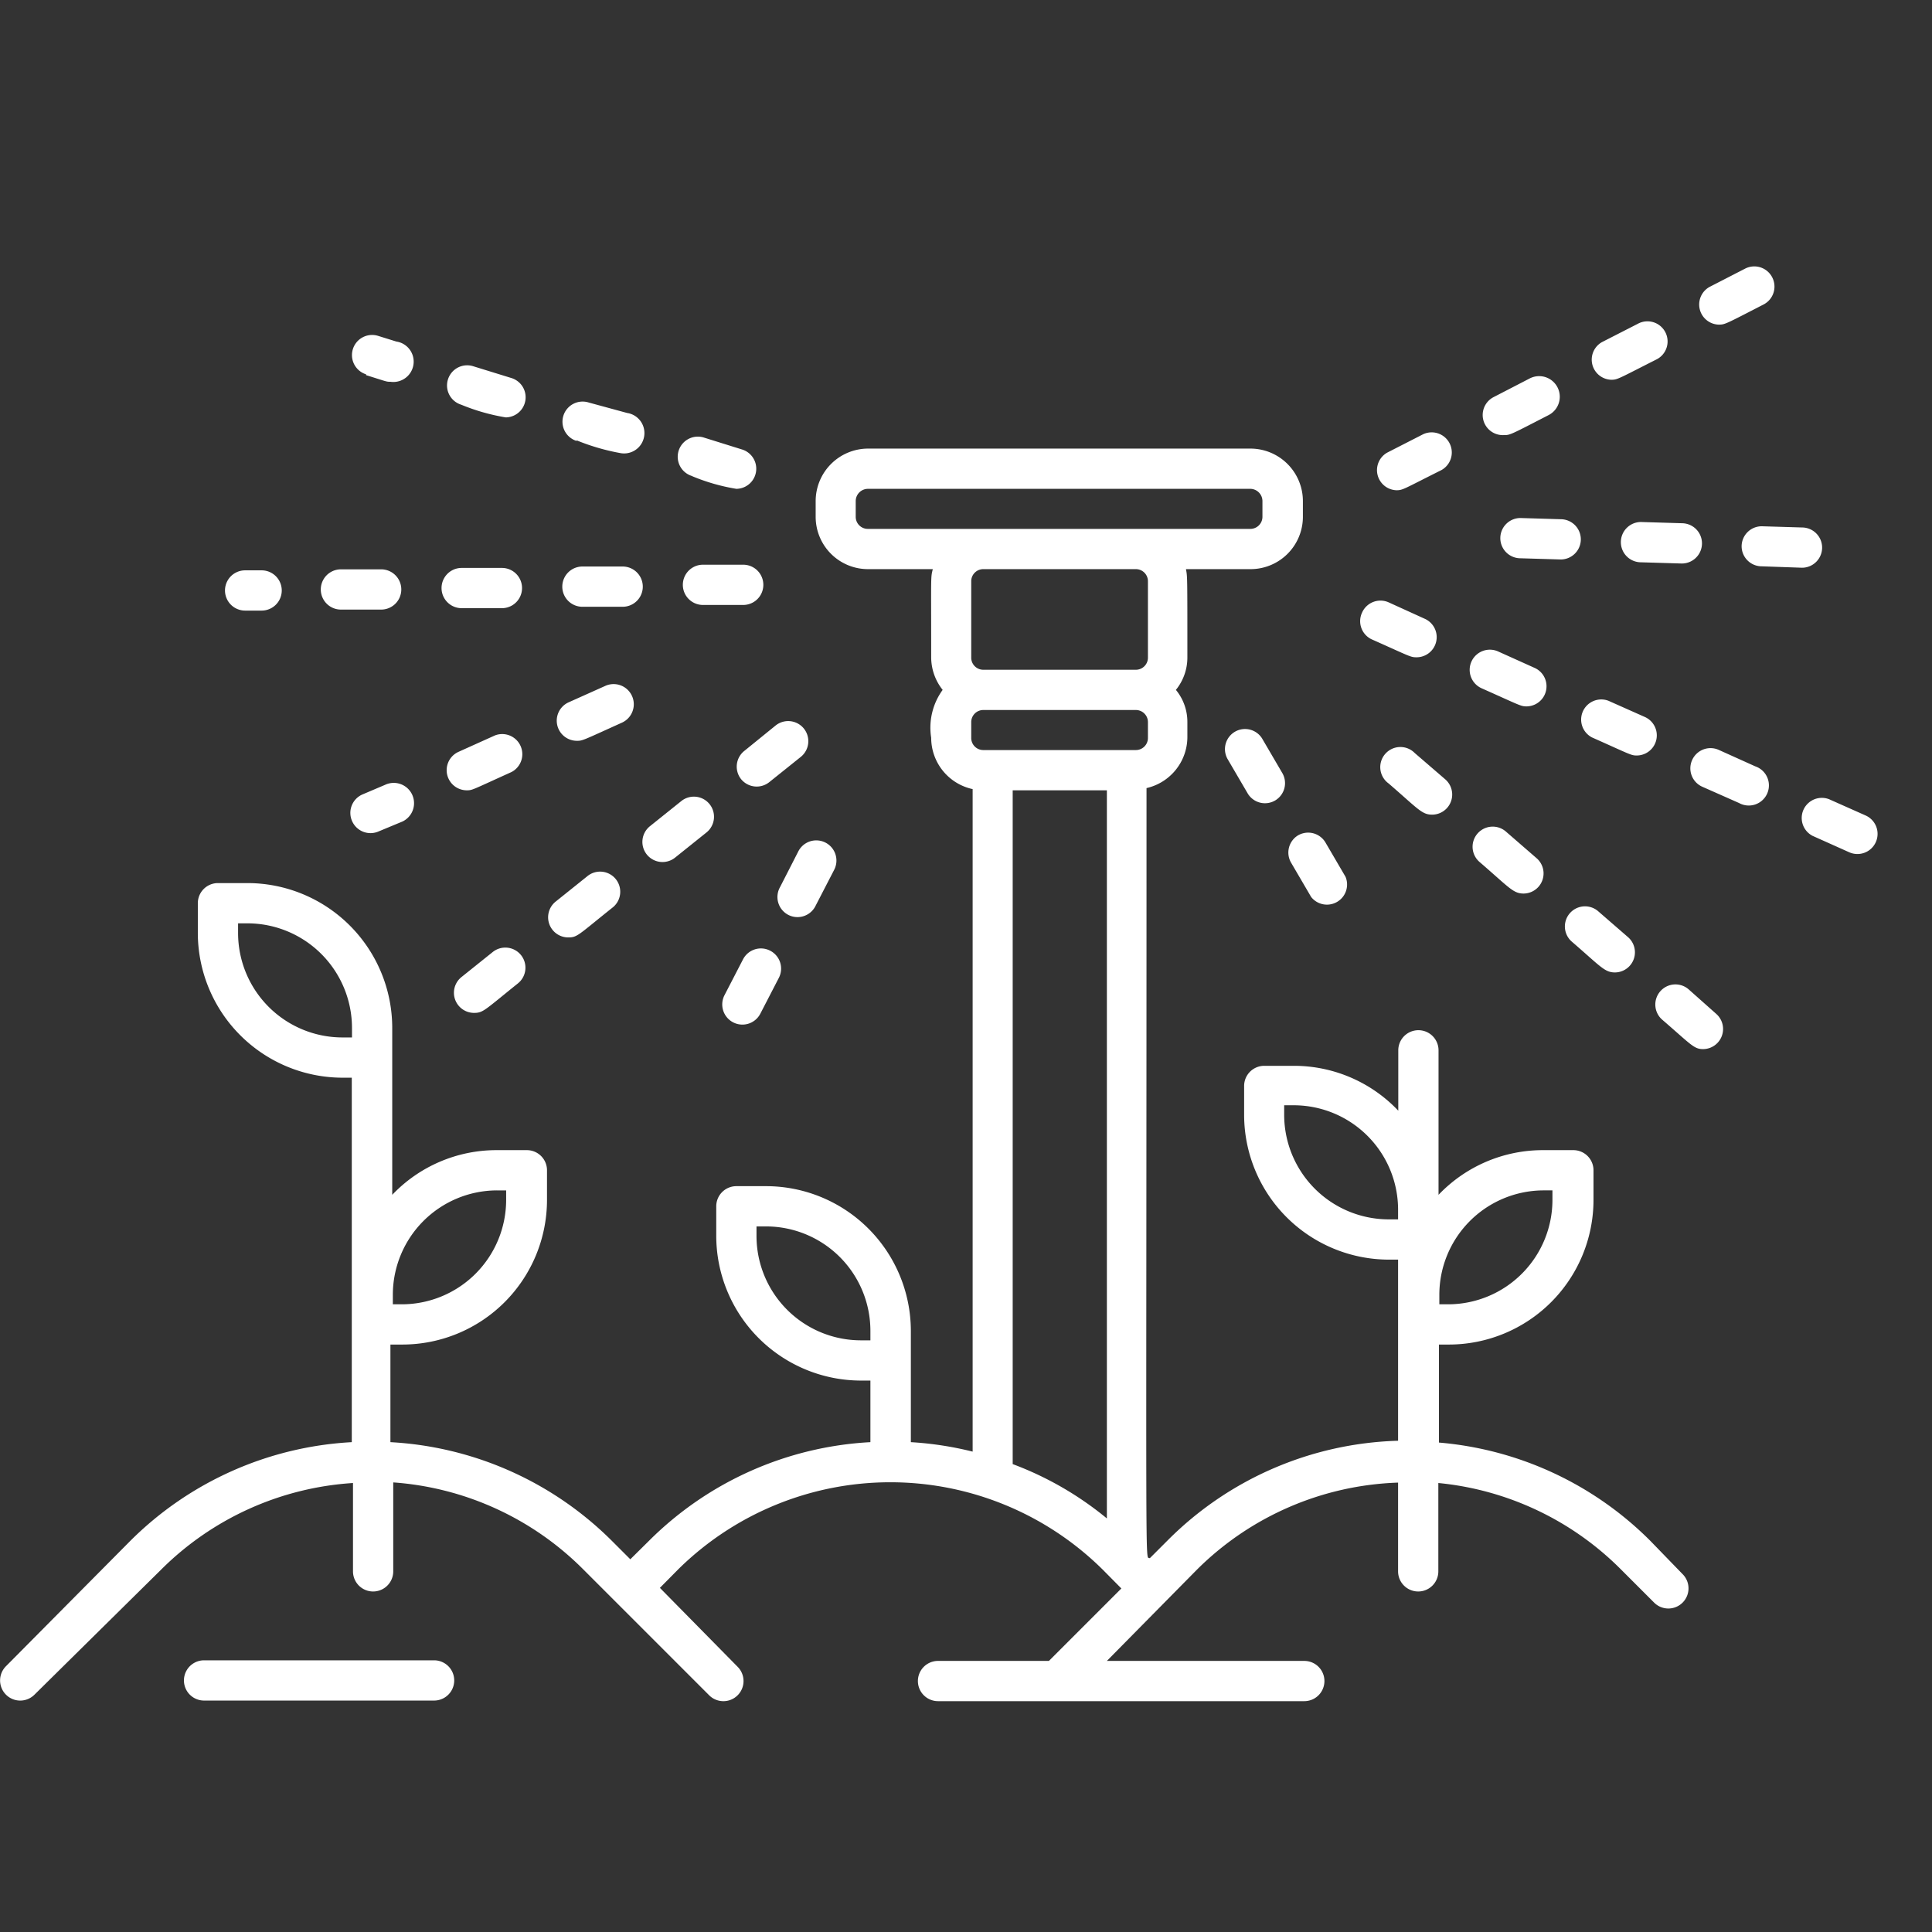
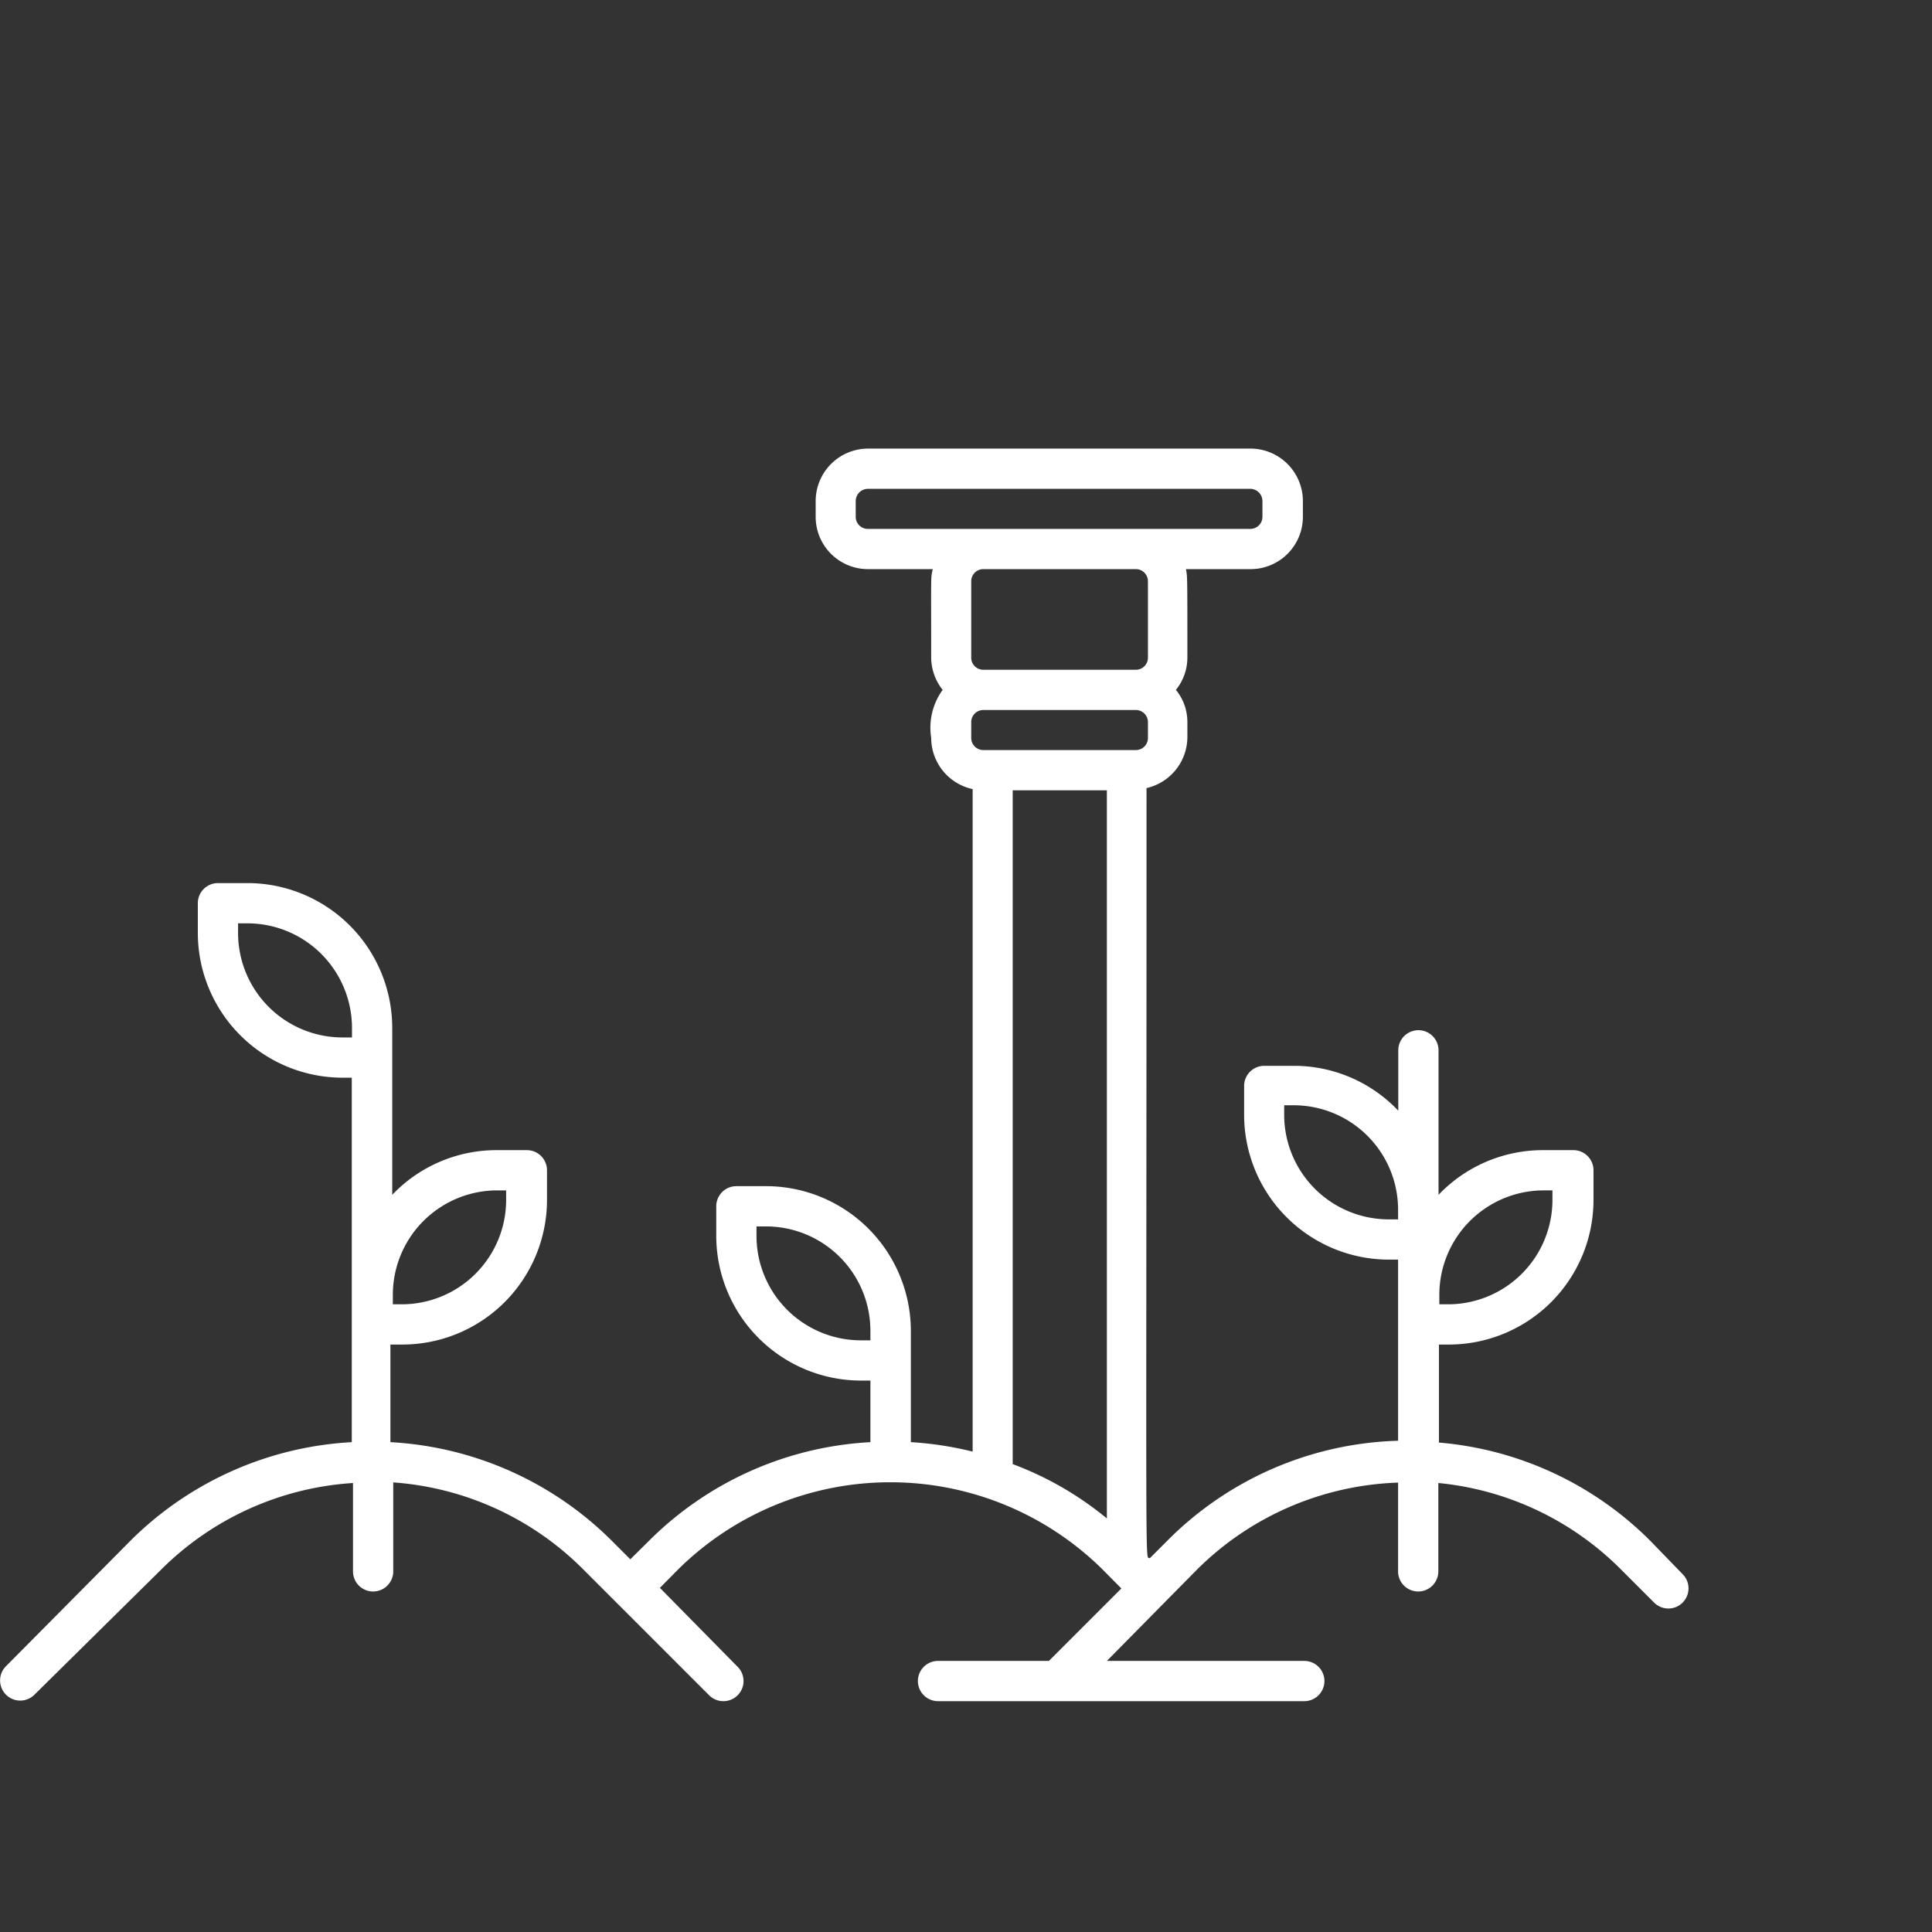
<svg xmlns="http://www.w3.org/2000/svg" version="1.1" width="512" height="512" x="0" y="0" viewBox="0 0 96 96" style="enable-background:new 0 0 512 512" xml:space="preserve" class="">
  <rect x="0" y="0" width="96" height="96" fill="#333333" stroke="none" />
  <g>
    <g data-name="Water system from blow">
      <path d="M82 76.56a16.83 16.83 0 0 0-10.5-4.88v-4.87h.5a7.19 7.19 0 0 0 7.18-7.19v-1.47a1 1 0 0 0-1-1h-1.51a7.16 7.16 0 0 0-5.19 2.22v-7.18a1 1 0 0 0-2 0v3a7.14 7.14 0 0 0-5.18-2.23h-1.48a1 1 0 0 0-1 1v1.44A7.2 7.2 0 0 0 69 62.59h.47v9a16.83 16.83 0 0 0-11.42 4.92l-.92.92c-.24-.23-.16 2.8-.16-38.27a2.61 2.61 0 0 0 2.03-2.5v-.78a2.5 2.5 0 0 0-.57-1.6 2.55 2.55 0 0 0 .57-1.61c0-4.17 0-4-.07-4.39h3.21a2.6 2.6 0 0 0 2.6-2.6v-.78a2.61 2.61 0 0 0-2.6-2.61h-19a2.61 2.61 0 0 0-2.61 2.61v.78a2.6 2.6 0 0 0 2.61 2.6h3.21c-.11.46-.08.2-.08 4.39a2.61 2.61 0 0 0 .57 1.61 3.2 3.2 0 0 0-.57 2.38 2.61 2.61 0 0 0 2.06 2.55v32.92a16.75 16.75 0 0 0-3.07-.47v-5.53a7.2 7.2 0 0 0-7.18-7.19h-1.49a1 1 0 0 0-1 1v1.48a7.2 7.2 0 0 0 7.19 7.18h.47v3.06a16.84 16.84 0 0 0-11 4.9l-.93.92-.92-.92a16.87 16.87 0 0 0-11-4.9v-4.85h.6a7.19 7.19 0 0 0 7.18-7.19v-1.47a1 1 0 0 0-1-1h-1.51a7.15 7.15 0 0 0-5.18 2.22v-8.3a7.2 7.2 0 0 0-7.18-7.19h-1.48a1 1 0 0 0-1 1v1.48A7.2 7.2 0 0 0 17 53.55h.48v18.11a16.87 16.87 0 0 0-11 4.9L.3 82.79a1 1 0 0 0 0 1.42 1 1 0 0 0 1.41 0L8 78a14.82 14.82 0 0 1 9.54-4.31v4.39a1 1 0 0 0 2 0v-4.42A14.82 14.82 0 0 1 29 78l6.24 6.24a1 1 0 0 0 1.41-1.42l-3.86-3.92.92-.93A15 15 0 0 1 54.8 78l.92.93-3.6 3.6h-5.51a1 1 0 0 0 0 2h18.2a1 1 0 0 0 0-2H55L59.47 78a14.86 14.86 0 0 1 10-4.33v4.41a1 1 0 0 0 2 0v-4.39A14.81 14.81 0 0 1 80.56 78l1.63 1.63a1 1 0 0 0 1.42 0 1 1 0 0 0 0-1.41zm-70.17-30.2v-.48h.48a5.2 5.2 0 0 1 5.18 5.19v.48H17a5.19 5.19 0 0 1-5.17-5.19zm12.84 12.79h.48v.47A5.19 5.19 0 0 1 20 64.81h-.48v-.48a5.19 5.19 0 0 1 5.15-5.18zm17.85-33.47v-.78a.61.61 0 0 1 .61-.61h19a.61.61 0 0 1 .6.61v.78a.6.6 0 0 1-.6.6h-19a.6.6 0 0 1-.61-.6zm13.92 2.6a.6.6 0 0 1 .6.61v3.78a.6.6 0 0 1-.6.61h-7.58a.6.6 0 0 1-.6-.61v-3.78a.6.6 0 0 1 .6-.61zm-8.18 7.6a.6.6 0 0 1 .6-.6h7.58a.6.6 0 0 1 .6.6v.78a.6.6 0 0 1-.6.61h-7.58a.6.6 0 0 1-.6-.61zM37.59 61.42v-.48h.48a5.19 5.19 0 0 1 5.18 5.19v.47h-.47a5.19 5.19 0 0 1-5.19-5.18zm12.73 11.33V39.27H55v36.18a16.33 16.33 0 0 0-4.68-2.7zm26.35-13.6h.47v.47A5.19 5.19 0 0 1 72 64.81h-.48v-.48a5.19 5.19 0 0 1 5.15-5.18zM69 60.59a5.2 5.2 0 0 1-5.19-5.19v-.48h.48a5.19 5.19 0 0 1 5.18 5.19v.48z" fill="#ffffff" opacity="1" data-original="#000000" />
-       <path d="M21.57 82.5H10.14a1 1 0 0 0 0 2h11.43a1 1 0 0 0 0-2zM36.82 38.71a1 1 0 0 0 1.41.15l1.56-1.25a1 1 0 0 0 .16-1.4 1 1 0 0 0-1.41-.16L37 37.3a1 1 0 0 0-.18 1.41zM32.14 42.46a1 1 0 0 0 1.41.15l1.56-1.25a1 1 0 0 0 .15-1.4 1 1 0 0 0-1.4-.16l-1.56 1.25a1 1 0 0 0-.16 1.41zM23.55 50.33c.46 0 .51-.12 2.19-1.47a1 1 0 0 0 .15-1.4 1 1 0 0 0-1.4-.16l-1.56 1.25a1 1 0 0 0 .62 1.78zM28.24 46.58c.45 0 .49-.12 2.18-1.47a1 1 0 1 0-1.25-1.56l-1.56 1.25a1 1 0 0 0 .63 1.78zM16.94 30.29h2a1 1 0 0 0 1-1 1 1 0 0 0-1-1h-2a1 1 0 0 0 0 2zM22.94 30.22h2a1 1 0 0 0 0-2h-2a1 1 0 0 0 0 2zM28.94 30.15h2a1 1 0 0 0 0-2h-2a1 1 0 0 0 0 2zM36.93 28.06h-2a1 1 0 1 0 0 2h2a1 1 0 0 0 0-2zM12.13 30.34H13a1 1 0 0 0 0-2h-.82a1 1 0 0 0 0 2zM28.66 36.81c.29 0 .25 0 2.24-.9a1 1 0 0 0-.82-1.83l-1.83.82a1 1 0 0 0 .41 1.91zM25.42 38.36a1 1 0 0 0-.82-1.82l-1.82.82a1 1 0 0 0 .41 1.91c.29 0 .24-.01 2.23-.91zM19.13 39l-1.13.48a1 1 0 0 0-.5 1.33 1 1 0 0 0 1.32.5l1.18-.49a1 1 0 1 0-.87-1.82zM22.92 20.11a10.09 10.09 0 0 0 2.21.63 1 1 0 0 0 .3-1.95l-1.91-.59a1 1 0 0 0-1.26.65 1 1 0 0 0 .66 1.26zM28.65 21.88a10.82 10.82 0 0 0 2.21.64 1 1 0 0 0 .3-2L29.25 20a1 1 0 0 0-.6 1.91zM34.39 23.66a9.79 9.79 0 0 0 2.2.63 1 1 0 0 0 .3-1.95L35 21.75a1 1 0 1 0-.59 1.91zM18.19 18.64c1.06.33 1 .33 1.21.33a1 1 0 0 0 .29-2l-.9-.28a1 1 0 1 0-.6 1.91zM74.85 41.34a1 1 0 1 0-1.31 1.51c1.46 1.26 1.65 1.55 2.17 1.55a1 1 0 0 0 .65-1.75zM79.39 45.26a1 1 0 0 0-1.31 1.51c1.46 1.26 1.65 1.55 2.17 1.55a1 1 0 0 0 .65-1.75zM70.3 37.42a1 1 0 1 0-1.3 1.51c1.46 1.26 1.65 1.55 2.16 1.55a1 1 0 0 0 .66-1.75zM83.93 49.18a1 1 0 1 0-1.31 1.51c1.39 1.2 1.55 1.44 2 1.44a1 1 0 0 0 .66-1.75zM87.22 38.08l-1.82-.82a1 1 0 0 0-1.32.51 1 1 0 0 0 .5 1.32l1.83.81a1 1 0 1 0 .81-1.82zM68.14 31.76c1.91.85 1.94.9 2.24.9a1 1 0 0 0 .4-1.92L69 29.93a1 1 0 0 0-1.32.51 1 1 0 0 0 .46 1.32zM73.62 34.2c1.91.85 1.94.9 2.24.9a1 1 0 0 0 .4-1.91l-1.82-.82a1 1 0 0 0-.82 1.83zM92.7 40.52l-1.82-.81a1 1 0 0 0-.82 1.82l1.83.82a1 1 0 0 0 .81-1.83zM79.1 36.64c1.91.85 1.94.9 2.23.9a1 1 0 0 0 .41-1.91l-1.82-.81a1 1 0 0 0-.82 1.82zM74.72 21.62c.32 0 .3 0 2.24-1a1 1 0 0 0-.96-1.81l-1.78.92a1 1 0 0 0 .5 1.89zM80.06 18.87c.32 0 .35-.05 2.23-1a1 1 0 1 0-.91-1.78L79.6 17a1 1 0 0 0 .46 1.87zM85.39 16.13c.32 0 .3 0 2.24-1a1 1 0 0 0 .43-1.35 1 1 0 0 0-1.35-.43l-1.77.91a1 1 0 0 0 .45 1.87zM69.39 24.36c.32 0 .35-.06 2.23-1a1 1 0 0 0-.91-1.78l-1.78.91a1 1 0 0 0 .46 1.87zM80.54 26.94a1 1 0 0 0 1 1l2 .06a1 1 0 1 0 .06-2l-2-.06a1 1 0 0 0-1.06 1zM86.54 27.14a1 1 0 0 0 1 1l2 .07a1 1 0 0 0 1-1 1 1 0 0 0-1-1l-2-.06a1 1 0 0 0-1 .99zM74.55 26.74a1 1 0 0 0 1 1l2 .06a1 1 0 0 0 1-1 1 1 0 0 0-1-1l-2-.06a1 1 0 0 0-1 1zM38.27 47.24a1 1 0 0 0-1.35.43L36 49.45a1 1 0 0 0 1.78.92l.92-1.78a1 1 0 0 0-.43-1.35zM39.19 45.47a1 1 0 0 0 1.34-.47l.92-1.78a1 1 0 0 0-1.78-.92l-.91 1.78a1 1 0 0 0 .43 1.39zM64.15 42.86l1 1.71a1 1 0 0 0 1.71-1l-1-1.71a1 1 0 0 0-1.38-.34 1 1 0 0 0-.33 1.34zM61.38 36.35a1 1 0 0 0-.38 1.37l1 1.71a1 1 0 0 0 1.37.34 1 1 0 0 0 .34-1.37l-1-1.71a1 1 0 0 0-1.33-.34z" fill="#ffffff" opacity="1" data-original="#000000" />
    </g>
  </g>
</svg>